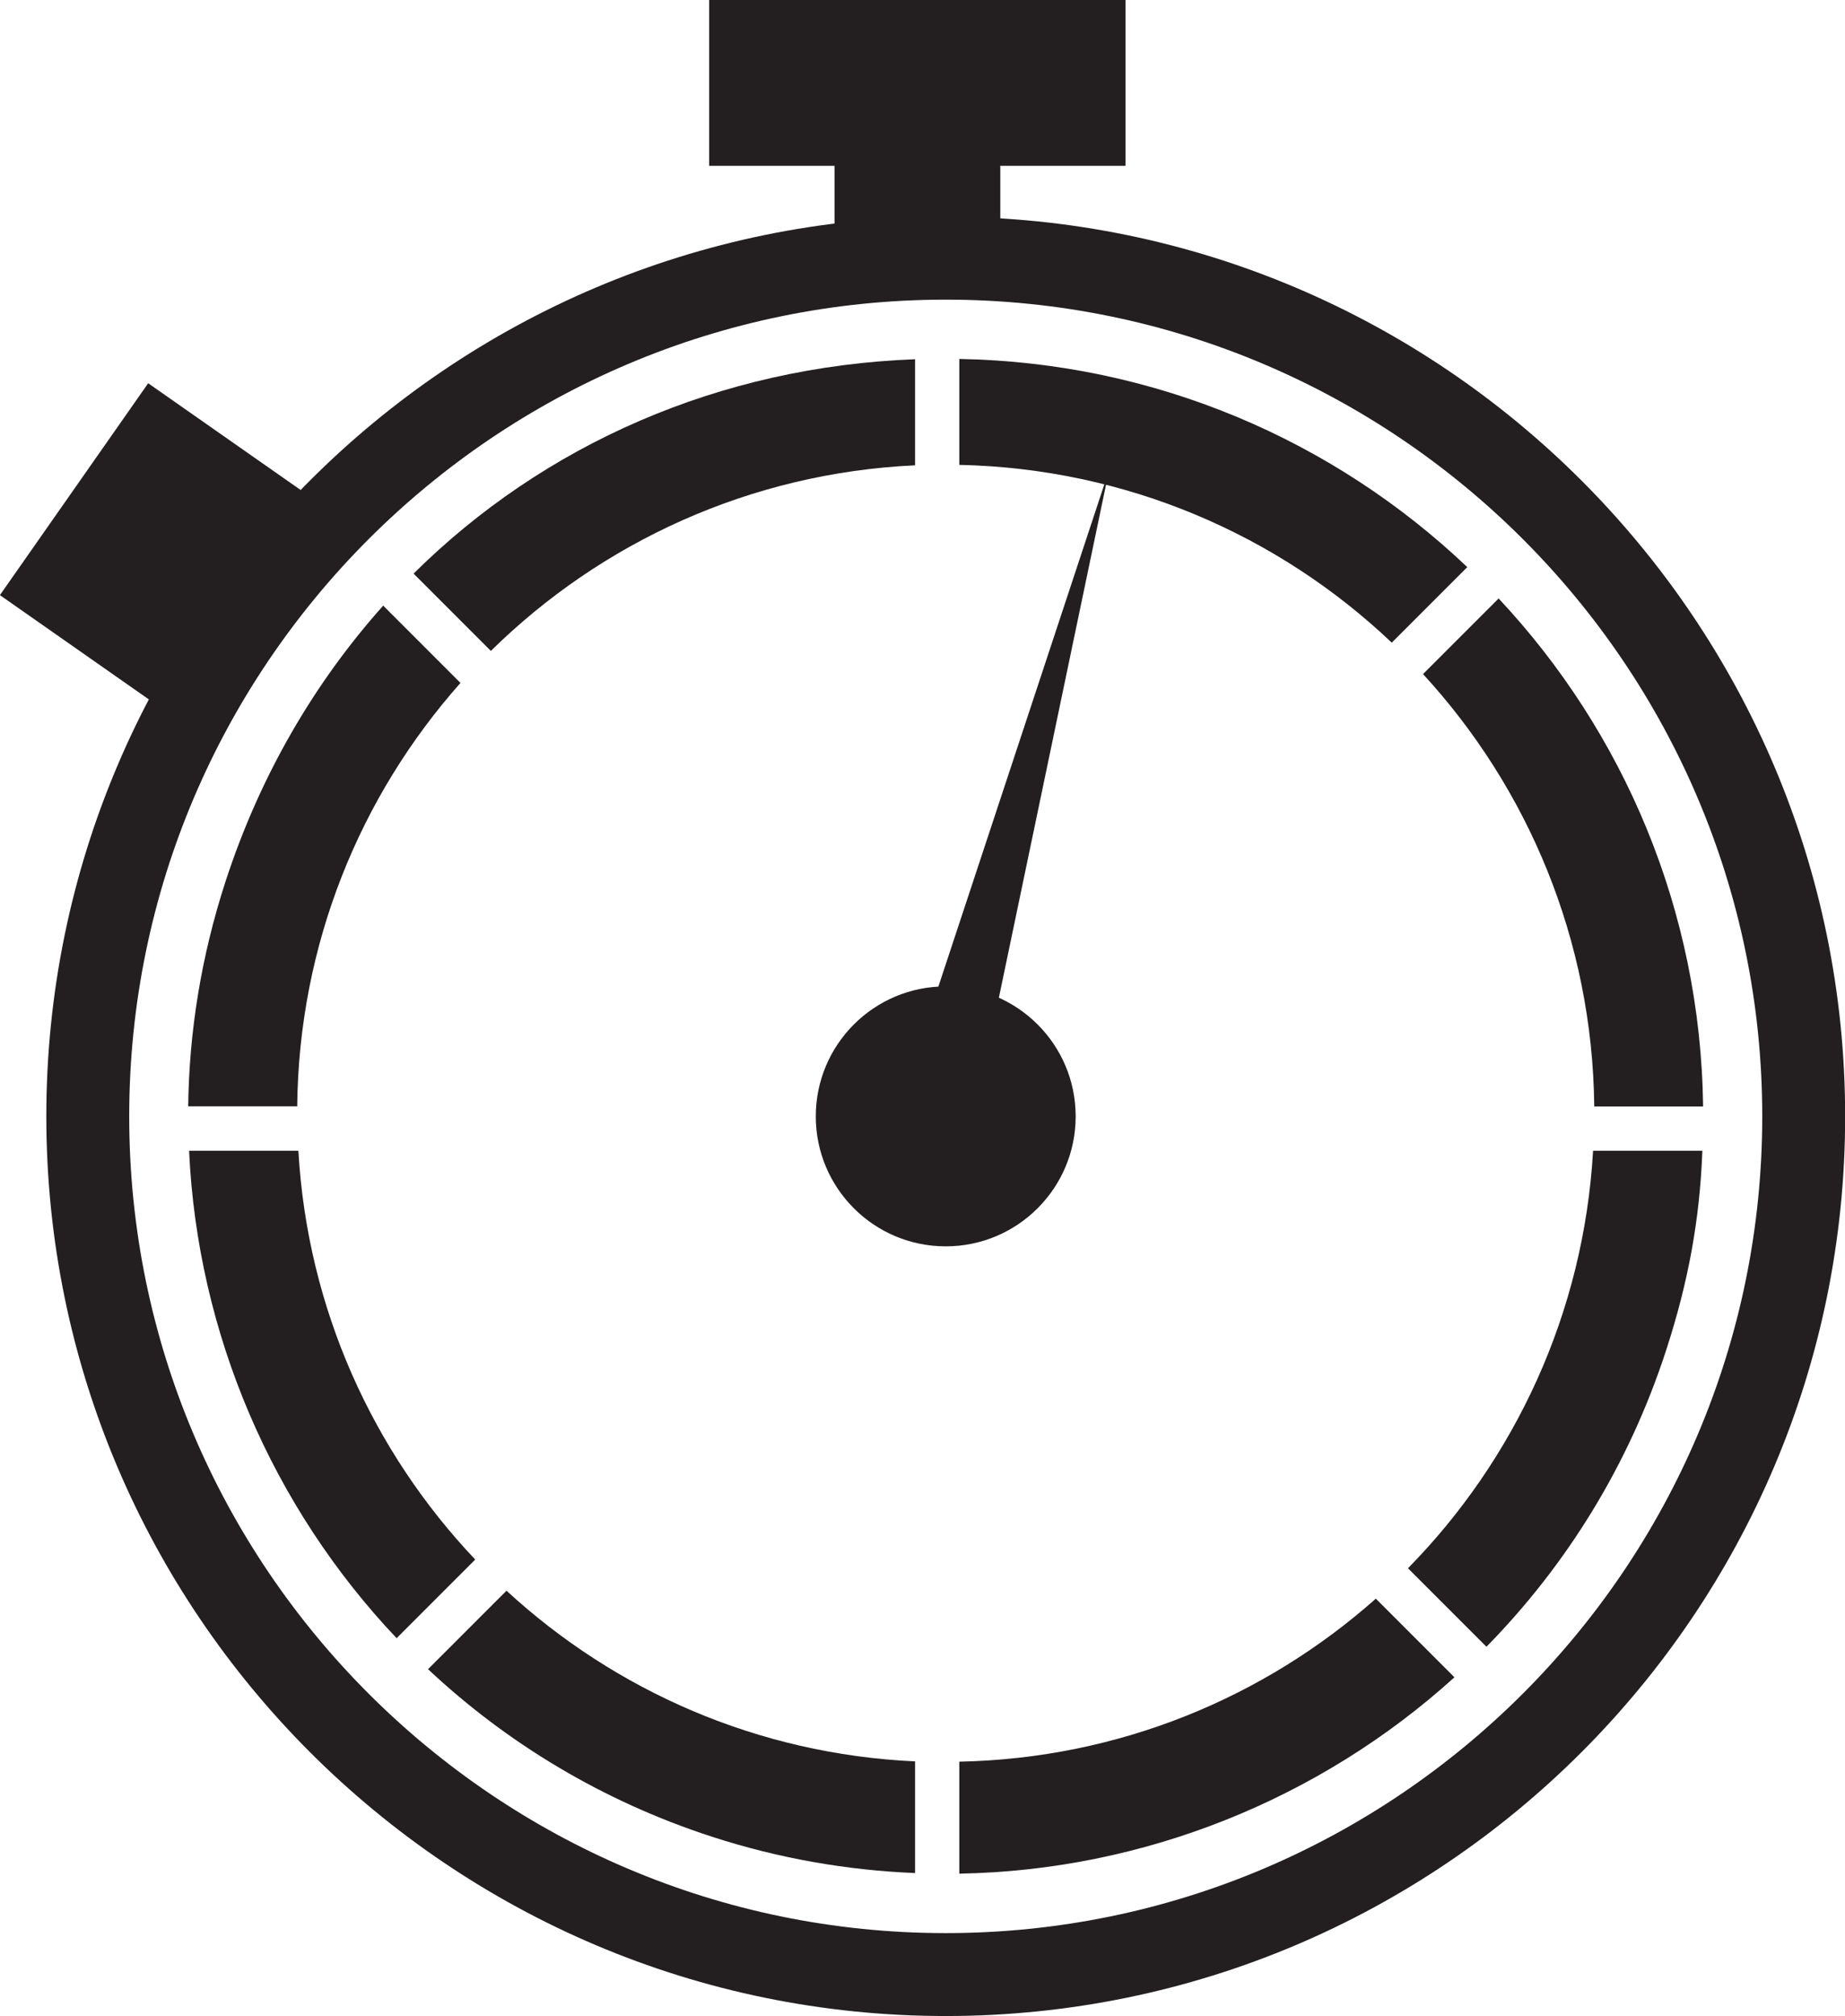
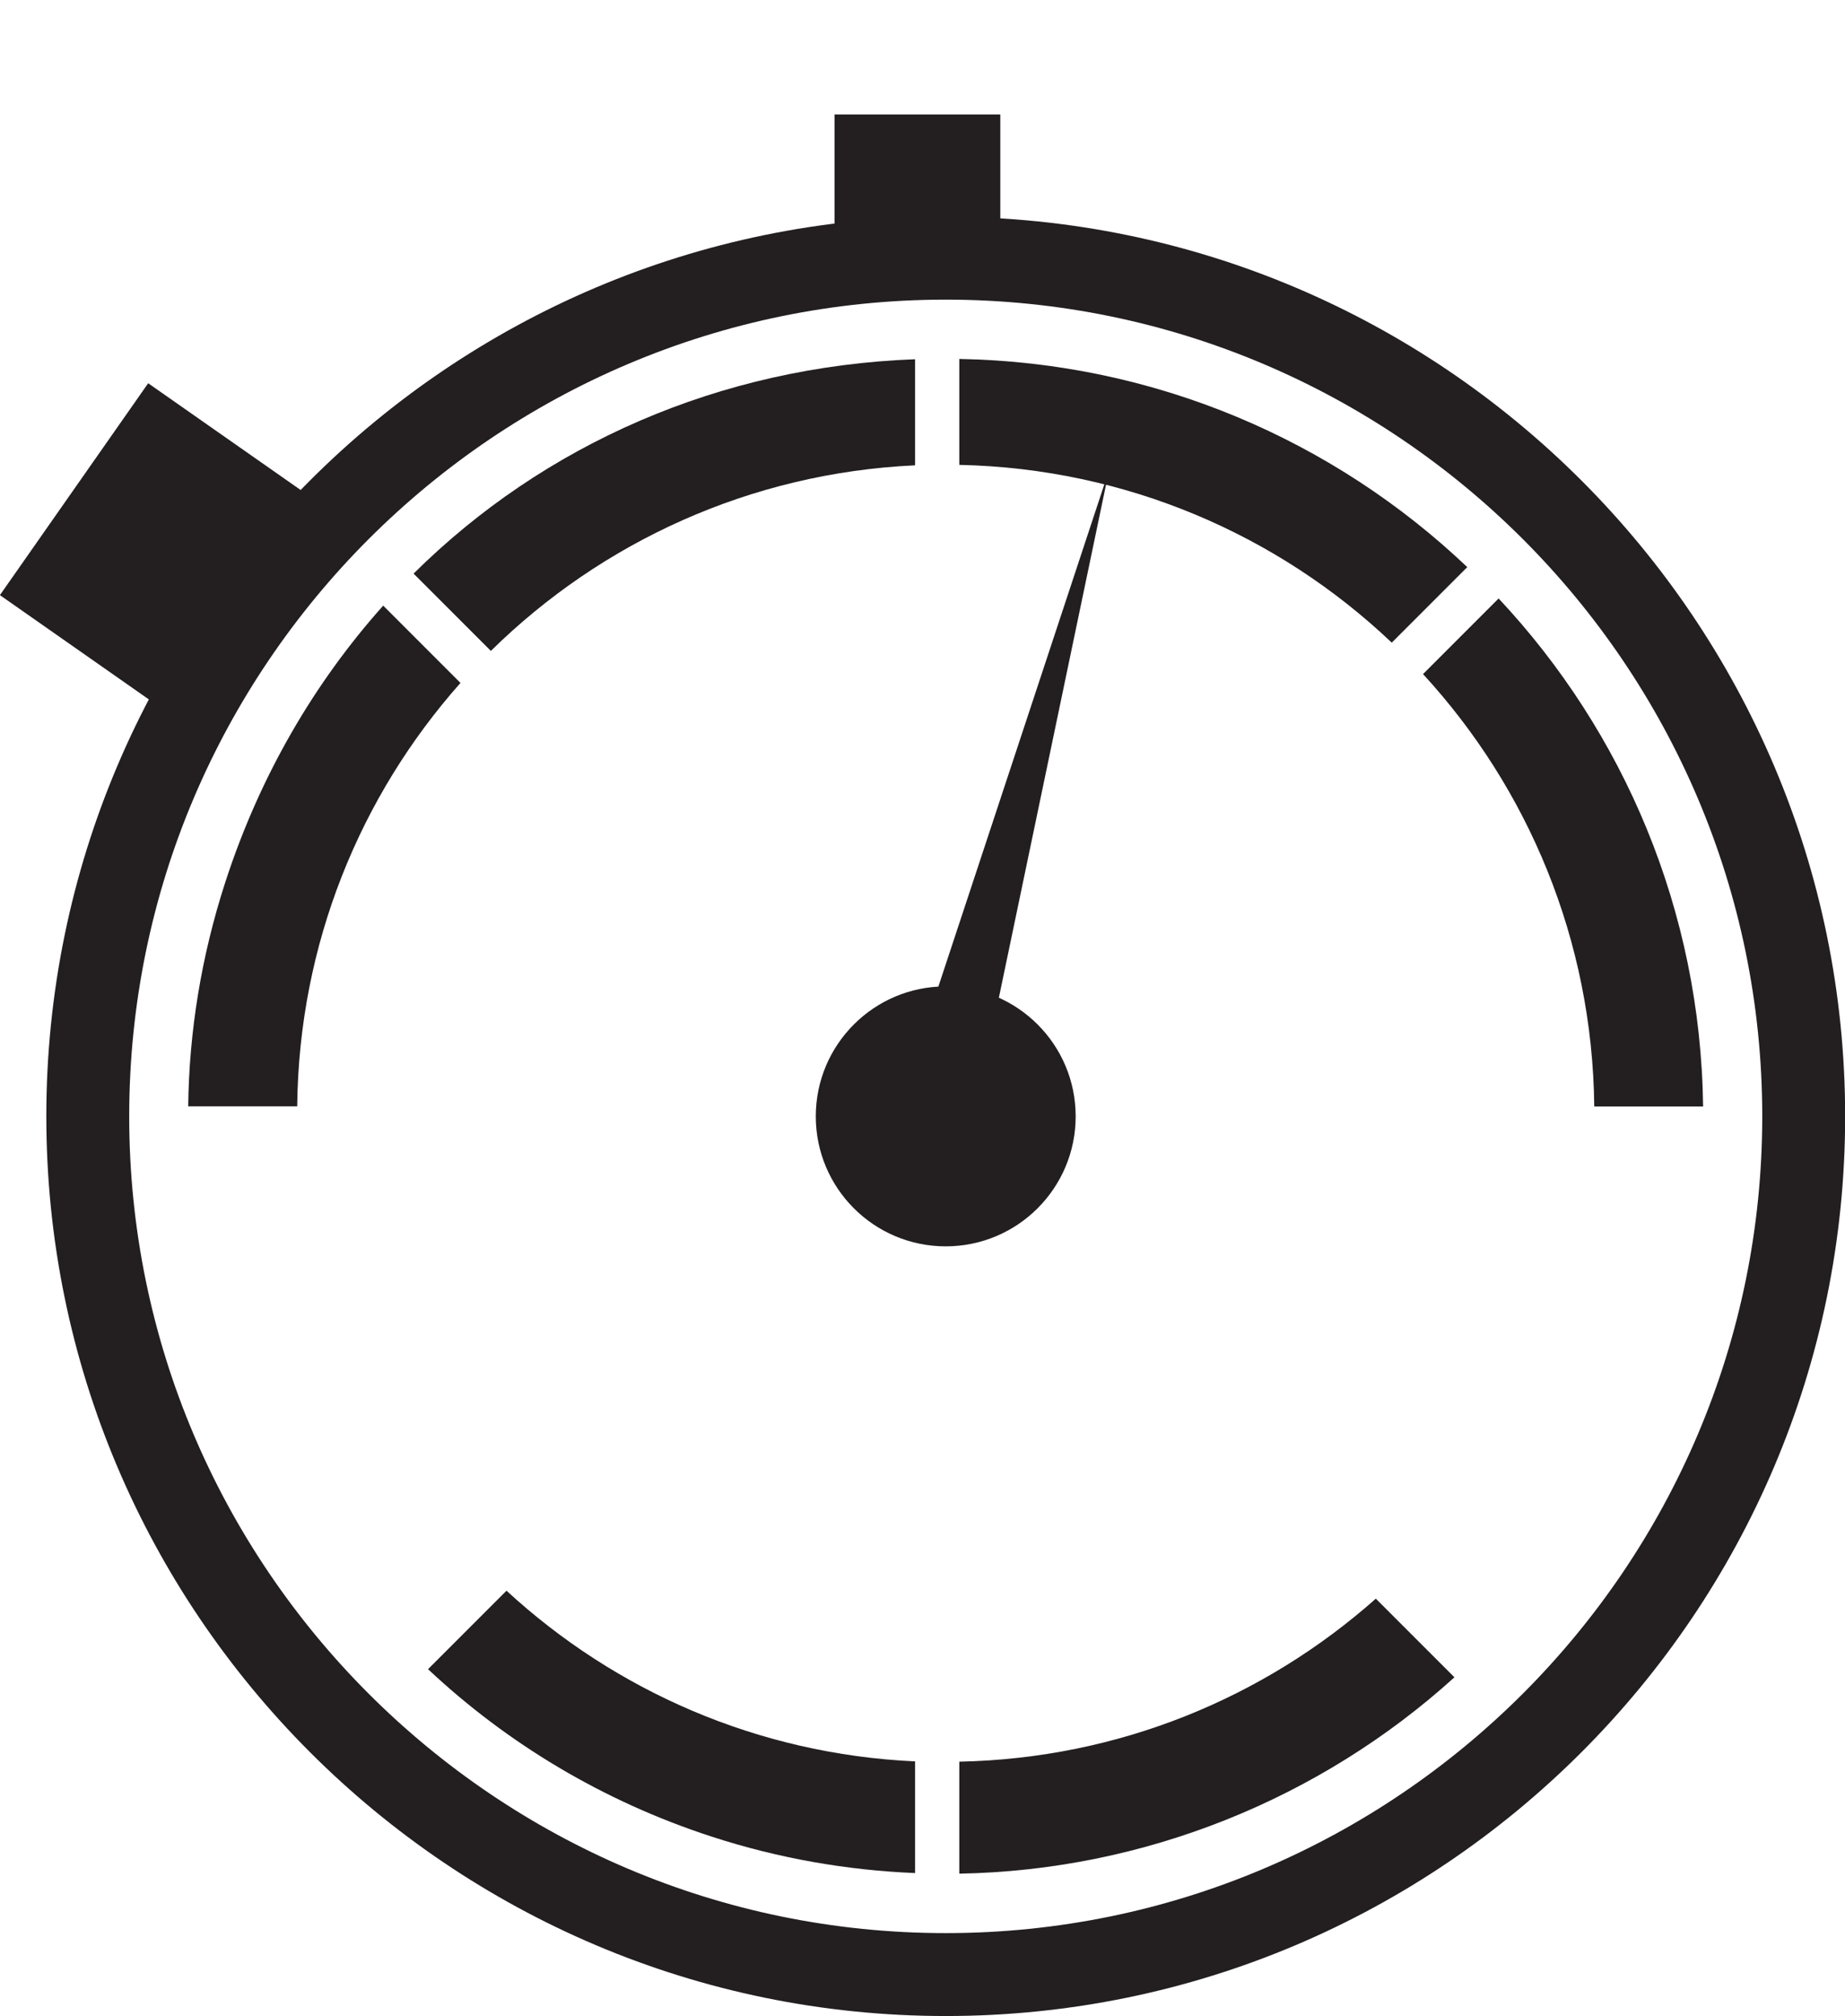
<svg xmlns="http://www.w3.org/2000/svg" id="Layer_2" viewBox="0 0 125.09 136.65">
  <defs>
    <style>.cls-1{fill:#231f20;stroke-width:0px;}</style>
  </defs>
  <g id="Layer_1-2">
    <path class="cls-1" d="m64.12,136.65c-33.62,0-60.98-27.35-60.98-60.98S30.49,14.69,64.12,14.69s60.98,27.35,60.98,60.98-27.35,60.98-60.98,60.98Zm0-116.34c-30.52,0-55.36,24.83-55.36,55.36s24.83,55.36,55.36,55.36,55.36-24.83,55.36-55.36-24.83-55.36-55.36-55.36Z" />
    <path class="cls-1" d="m65.04,24.33v7.18c11.35.24,21.65,4.77,29.32,12.05l5.12-5.12c-9-8.55-21.1-13.87-34.44-14.11Z" />
-     <path class="cls-1" d="m20.22,78h-7.4c.57,12.39,5.63,24.13,14.07,33.04l5.33-5.33c-6.93-7.31-11.38-16.99-11.99-27.71Z" />
    <path class="cls-1" d="m101.6,40.57l-5.12,5.12c7.11,7.73,11.49,18.01,11.61,29.31h7.38c-.17-13.31-5.4-25.4-13.86-34.43Z" />
    <path class="cls-1" d="m33.28,44.12c7.48-7.36,17.57-12.06,28.76-12.58v-7.19c-13.25.5-25.16,5.77-34,14.53l5.24,5.24Z" />
-     <path class="cls-1" d="m108.01,78c-.63,11-5.3,20.92-12.55,28.3l5.32,5.32c5.39-5.49,9.64-12.27,12.18-20.09,1.51-4.64,2.28-8.84,2.46-13.53h-7.41Z" />
    <path class="cls-1" d="m62.04,119.39c-10.67-.49-20.34-4.79-27.7-11.57l-5.32,5.32c5.33,5,11.82,8.94,19.23,11.35,4.58,1.49,9.21,2.28,13.79,2.47v-7.58Z" />
    <path class="cls-1" d="m93.28,108.36c-7.55,6.7-17.41,10.83-28.24,11.05v7.59c12.5-.22,24.44-5.04,33.57-13.31l-5.33-5.33Z" />
    <path class="cls-1" d="m20.15,75c.11-11.01,4.27-21.05,11.07-28.71l-5.24-5.24c-4.69,5.25-8.37,11.56-10.7,18.73-1.64,5.05-2.46,10.17-2.52,15.21h7.39Z" />
    <circle class="cls-1" cx="64.12" cy="75.67" r="8.81" />
    <path class="cls-1" d="m75.2,31.84l-10.57,50.59c-1.98-.41-3.48-1.41-5.04-3.36l15.61-47.23Z" />
    <rect class="cls-1" x="56.58" y="7.76" width="11.24" height="8.73" />
-     <rect class="cls-1" x="48.08" width="28.23" height="11.24" />
    <rect class="cls-1" x="2.54" y="29.89" width="17.53" height="15.33" transform="translate(-25.95 25.28) rotate(-55.01)" />
  </g>
</svg>